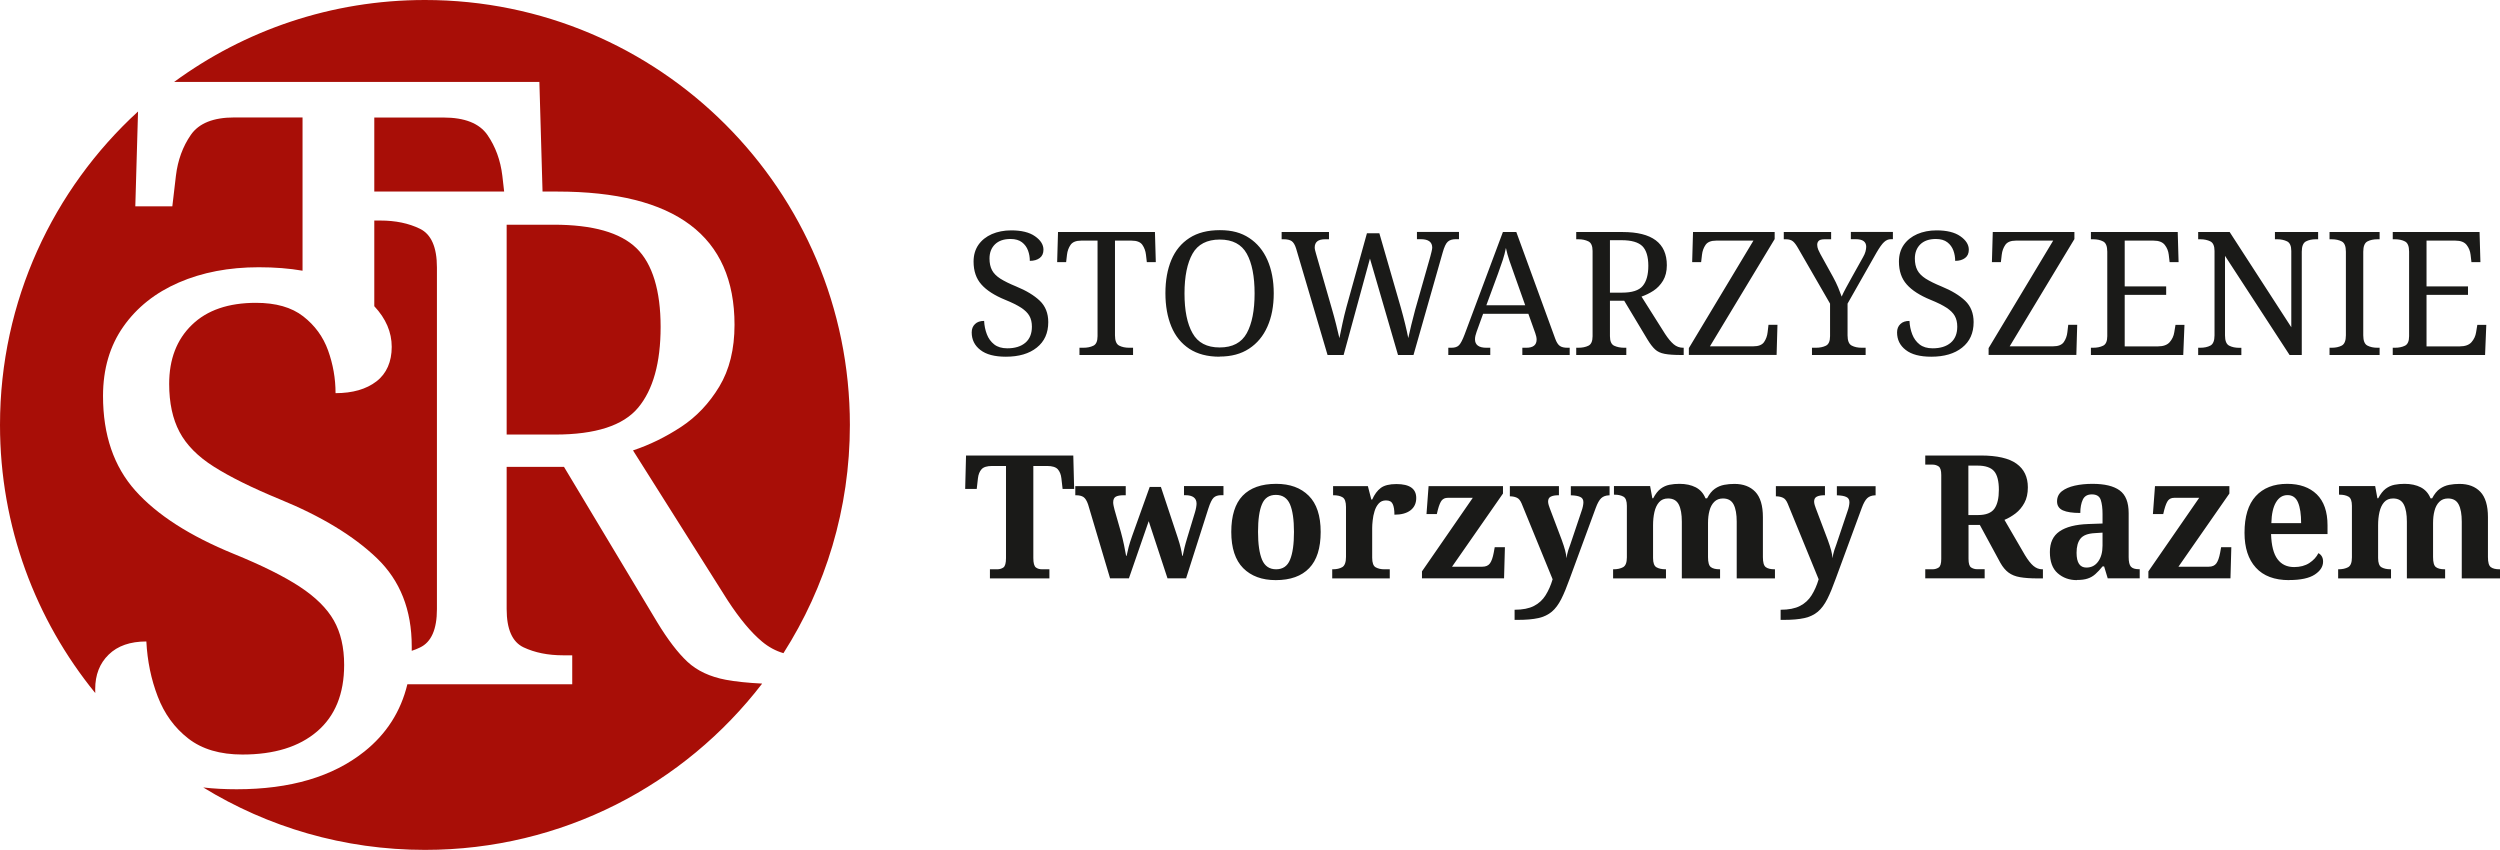
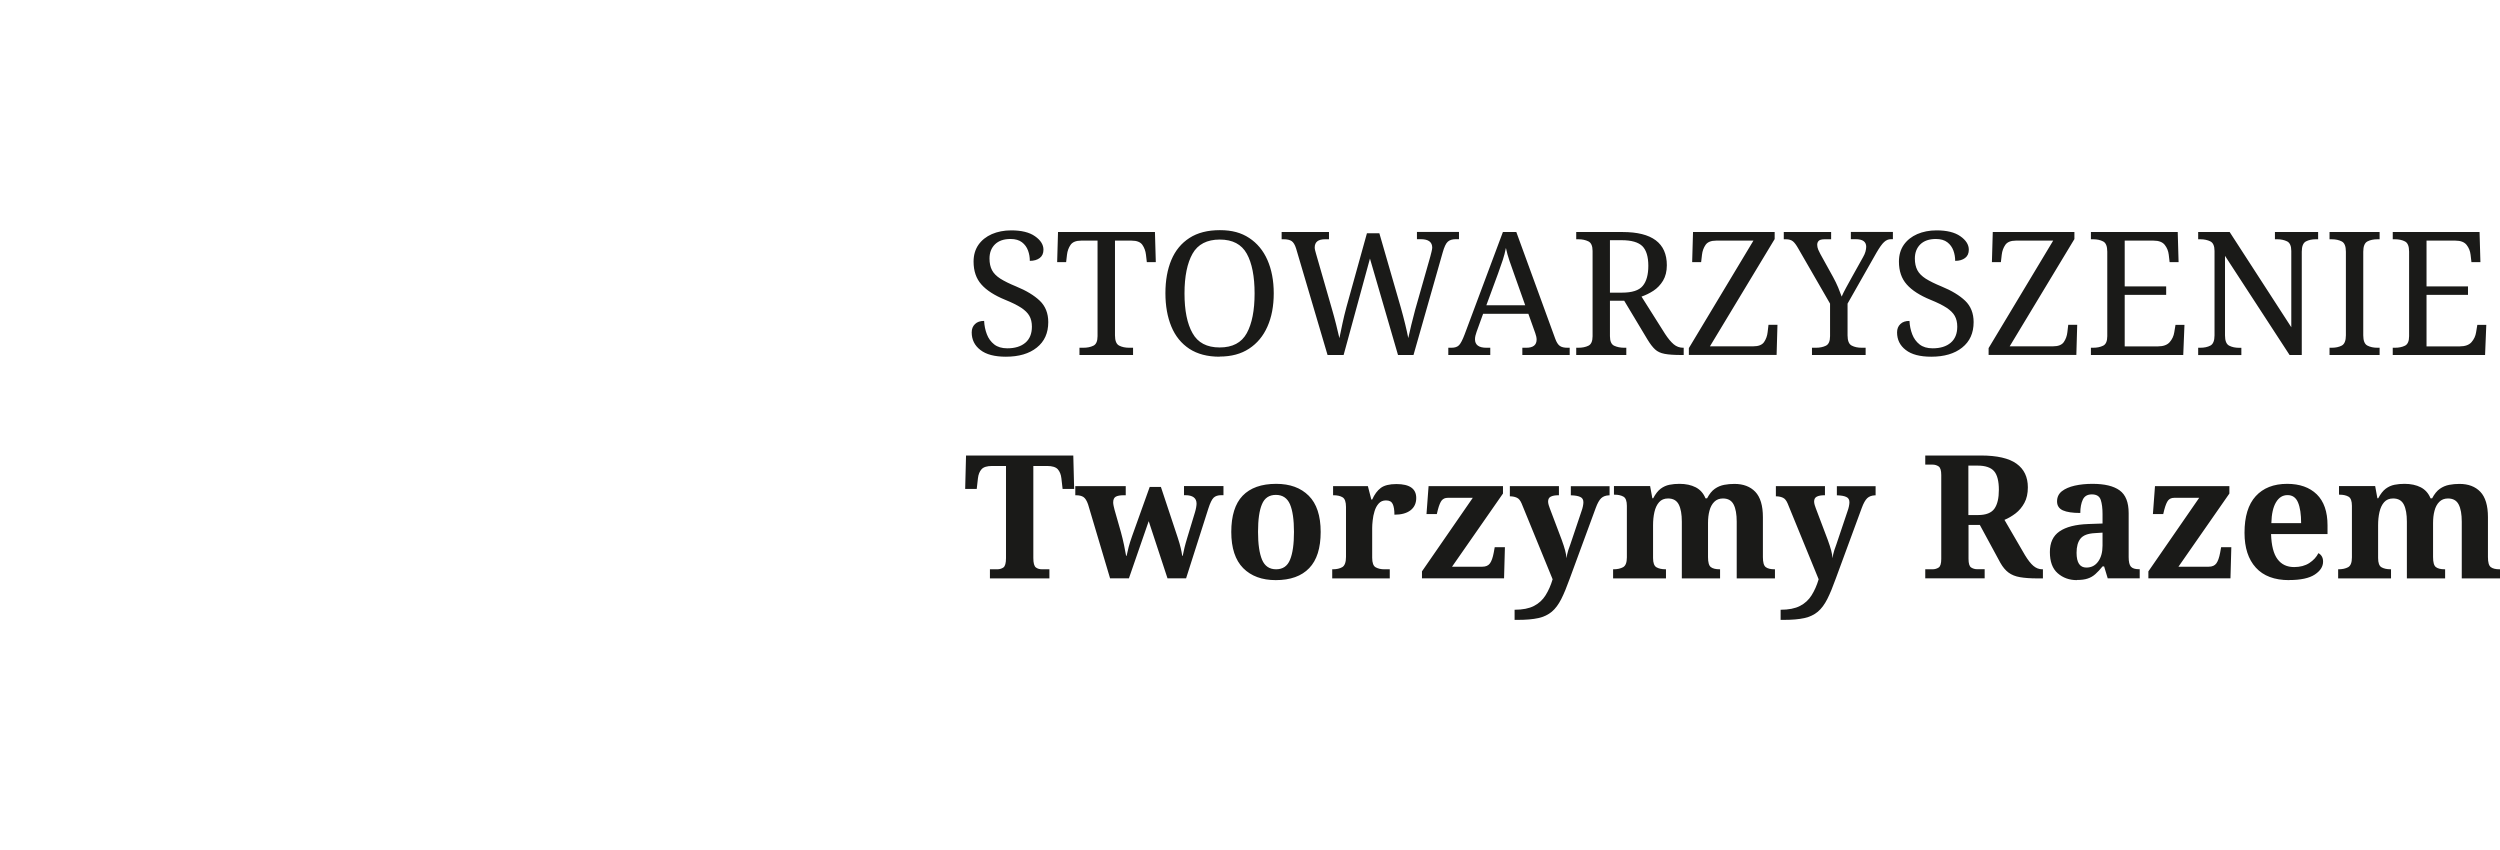
<svg xmlns="http://www.w3.org/2000/svg" id="Warstwa_1" data-name="Warstwa 1" viewBox="0 0 348.46 118.47">
  <defs>
    <style>
      .cls-1 {
        fill: #a80e07;
        fill-rule: evenodd;
      }

      .cls-1, .cls-2 {
        stroke-width: 0px;
      }

      .cls-2 {
        fill: #1a1a18;
      }
    </style>
  </defs>
  <path class="cls-2" d="M325.9,80.62v-1.27h.05c.54,0,.99-.1,1.34-.29.35-.19.53-.65.53-1.37v-7.18c0-.67-.16-1.1-.47-1.28-.31-.18-.73-.28-1.26-.28h-.07v-1.2h5.04l.31,1.7h.12c.32-.61.67-1.05,1.04-1.33.38-.28.78-.46,1.22-.55.44-.09.91-.13,1.4-.13.88,0,1.63.16,2.26.48.62.32,1.08.83,1.37,1.54h.22c.32-.61.68-1.05,1.08-1.33.4-.28.83-.46,1.3-.55.46-.09.94-.13,1.44-.13,1.23,0,2.2.37,2.9,1.1.7.74,1.06,1.91,1.06,3.53v5.57c0,.74.13,1.2.4,1.4.26.2.67.3,1.21.3h.07v1.27h-5.33v-7.9c0-1.04-.14-1.84-.43-2.4-.29-.56-.78-.84-1.49-.84-.5,0-.9.16-1.21.47-.31.31-.54.73-.67,1.25-.14.52-.2,1.09-.2,1.72v4.73c0,.74.13,1.2.4,1.4.26.2.67.3,1.21.3h.07v1.27h-5.33v-7.9c0-1.04-.14-1.84-.43-2.4-.29-.56-.78-.84-1.49-.84-.53,0-.94.17-1.25.52-.3.34-.52.8-.65,1.37-.13.57-.19,1.18-.19,1.84v4.58c0,.67.16,1.1.47,1.28.31.18.73.28,1.26.28h.07v1.27h-7.37ZM316.59,72.92h4.15c0-1.23-.14-2.19-.43-2.88-.29-.69-.78-1.03-1.46-1.03s-1.21.33-1.61,1c-.4.66-.62,1.64-.65,2.92ZM319.06,80.86c-2.03,0-3.58-.58-4.63-1.74-1.06-1.16-1.58-2.78-1.58-4.86,0-2.26.52-3.96,1.56-5.1,1.04-1.14,2.5-1.72,4.39-1.72,1.74,0,3.12.49,4.12,1.46,1,.98,1.5,2.42,1.5,4.32v1.22h-7.87c.05,1.6.35,2.77.9,3.5.55.74,1.32,1.1,2.32,1.1.83,0,1.54-.19,2.11-.56.58-.38,1-.84,1.27-1.38.43.24.65.63.65,1.18,0,.69-.38,1.29-1.15,1.8-.77.51-1.96.77-3.58.77ZM299.45,80.62v-.98l7.08-10.25h-3.5c-.35,0-.62.12-.82.35-.19.23-.38.68-.55,1.33l-.14.58h-1.44l.29-3.89h10.37v1.03l-7.1,10.2h4.22c.48,0,.83-.15,1.06-.46.22-.3.4-.8.53-1.49l.14-.77h1.42l-.12,4.34h-11.42ZM290.81,79.11c.69,0,1.24-.28,1.64-.84.41-.56.61-1.3.61-2.23v-1.8l-1.08.07c-.96.05-1.62.3-1.99.76-.37.46-.55,1.12-.55,1.98,0,1.38.46,2.06,1.37,2.06ZM289.49,80.86c-1.06,0-1.95-.32-2.68-.96-.73-.64-1.09-1.62-1.09-2.95s.45-2.26,1.34-2.88c.9-.62,2.24-.97,4.03-1.03l1.97-.07v-1.32c0-.8-.08-1.46-.25-1.97-.17-.51-.58-.77-1.24-.77-.61,0-1.03.24-1.26.73-.23.49-.35,1.11-.35,1.86-1.07,0-1.88-.12-2.42-.36-.54-.24-.82-.66-.82-1.25s.22-1.06.67-1.42c.45-.35,1.05-.61,1.8-.78.75-.17,1.58-.25,2.47-.25,1.68,0,2.94.3,3.78.91.84.61,1.26,1.66,1.26,3.17v6.12c0,.66.1,1.1.31,1.34.21.24.58.36,1.13.36h.1v1.27h-4.46l-.5-1.66h-.22c-.35.43-.68.79-1,1.07-.31.28-.67.49-1.07.62-.4.14-.9.2-1.51.2ZM274.37,71.79h1.34c1.1,0,1.86-.3,2.28-.89.42-.59.62-1.47.62-2.64s-.22-2.08-.67-2.59c-.45-.51-1.21-.77-2.28-.77h-1.3v6.89ZM268.35,80.62v-1.27h1.01c.32,0,.6-.08.85-.24.25-.16.37-.56.37-1.2v-11.69c0-.64-.12-1.04-.37-1.21-.25-.17-.53-.25-.85-.25h-1.01v-1.27h7.73c2.27,0,3.94.38,4.99,1.14,1.06.76,1.58,1.86,1.58,3.3,0,.85-.16,1.57-.48,2.16-.32.59-.73,1.08-1.22,1.46-.5.38-1.02.69-1.56.91l2.86,4.92c.42.69.81,1.19,1.18,1.5.37.31.78.47,1.22.47h.1v1.27h-.79c-.96,0-1.76-.06-2.4-.17-.64-.11-1.17-.32-1.6-.64-.42-.31-.8-.76-1.14-1.36l-2.86-5.28h-1.58v4.73c0,.64.12,1.04.37,1.2.25.16.53.24.85.24h1.03v1.27h-8.28ZM248.19,86.38v-1.39c1.12,0,2.02-.18,2.7-.53.68-.35,1.22-.85,1.62-1.49.4-.64.73-1.38.98-2.23l-4.32-10.56c-.18-.42-.39-.68-.65-.8-.26-.12-.55-.19-.89-.2h-.1v-1.42h6.84v1.27h-.07c-.45,0-.8.06-1.06.19-.26.13-.38.36-.38.7,0,.13.03.28.08.47.06.18.11.34.16.47l1.66,4.39c.22.61.38,1.1.48,1.49.1.38.16.74.19,1.06.03-.34.12-.71.25-1.13.14-.42.23-.68.28-.79l1.58-4.7c.06-.16.12-.36.17-.6.05-.24.07-.43.07-.58,0-.35-.14-.6-.43-.73-.29-.14-.7-.21-1.22-.23h-.1v-1.27h5.4v1.27h-.1c-.45.02-.8.15-1.07.4-.26.25-.52.7-.76,1.36l-3.62,9.84c-.42,1.17-.81,2.12-1.19,2.87-.38.74-.81,1.33-1.31,1.75-.5.42-1.12.72-1.88.89-.76.17-1.73.25-2.92.25h-.41ZM224.84,80.62v-1.27h.05c.54,0,.99-.1,1.34-.29.35-.19.53-.65.53-1.37v-7.18c0-.67-.16-1.1-.47-1.28-.31-.18-.73-.28-1.26-.28h-.07v-1.2h5.04l.31,1.7h.12c.32-.61.67-1.05,1.04-1.33.38-.28.78-.46,1.22-.55.44-.09.91-.13,1.4-.13.88,0,1.63.16,2.26.48.62.32,1.08.83,1.37,1.54h.22c.32-.61.68-1.05,1.08-1.33.4-.28.83-.46,1.3-.55.46-.09.94-.13,1.44-.13,1.23,0,2.2.37,2.9,1.1.7.74,1.06,1.91,1.06,3.53v5.57c0,.74.13,1.2.4,1.4.26.2.67.3,1.21.3h.07v1.27h-5.33v-7.9c0-1.04-.14-1.84-.43-2.4-.29-.56-.78-.84-1.49-.84-.5,0-.9.16-1.21.47-.31.31-.54.73-.67,1.25-.14.52-.2,1.09-.2,1.72v4.73c0,.74.13,1.2.4,1.4.26.2.67.3,1.21.3h.07v1.27h-5.33v-7.9c0-1.04-.14-1.84-.43-2.4-.29-.56-.78-.84-1.49-.84-.53,0-.94.17-1.25.52-.3.34-.52.8-.65,1.37-.13.57-.19,1.18-.19,1.84v4.58c0,.67.16,1.1.47,1.28.31.18.73.28,1.26.28h.07v1.27h-7.37ZM211.11,86.38v-1.39c1.12,0,2.02-.18,2.7-.53.68-.35,1.22-.85,1.62-1.49.4-.64.73-1.38.98-2.23l-4.32-10.56c-.18-.42-.39-.68-.65-.8-.26-.12-.55-.19-.89-.2h-.1v-1.42h6.84v1.27h-.07c-.45,0-.8.06-1.06.19-.26.13-.38.36-.38.7,0,.13.03.28.08.47.06.18.11.34.16.47l1.66,4.39c.22.61.38,1.1.48,1.49.1.38.16.74.19,1.06.03-.34.12-.71.25-1.13.14-.42.23-.68.28-.79l1.58-4.7c.06-.16.12-.36.17-.6.05-.24.07-.43.07-.58,0-.35-.14-.6-.43-.73-.29-.14-.7-.21-1.22-.23h-.1v-1.27h5.4v1.27h-.1c-.45.02-.8.15-1.07.4-.26.25-.52.7-.76,1.36l-3.62,9.84c-.42,1.17-.81,2.12-1.19,2.87-.38.74-.81,1.33-1.31,1.75-.5.42-1.12.72-1.88.89-.76.17-1.73.25-2.92.25h-.41ZM198.2,80.62v-.98l7.08-10.25h-3.5c-.35,0-.62.12-.82.35-.19.23-.38.68-.55,1.33l-.14.58h-1.44l.29-3.89h10.37v1.03l-7.1,10.2h4.22c.48,0,.83-.15,1.06-.46.22-.3.4-.8.53-1.49l.14-.77h1.42l-.12,4.34h-11.42ZM185.69,80.62v-1.27h.07c.54,0,.99-.1,1.33-.3.34-.2.52-.68.52-1.43v-6.96c0-.7-.16-1.15-.47-1.34-.31-.19-.73-.29-1.26-.29h-.07v-1.27h4.85l.48,1.87h.12c.32-.72.72-1.26,1.2-1.62s1.21-.54,2.18-.54c1.84,0,2.76.65,2.76,1.94,0,.74-.27,1.31-.8,1.72-.54.41-1.28.61-2.24.61,0-.66-.08-1.15-.24-1.49-.16-.34-.47-.5-.94-.5-.42,0-.75.14-1.01.43-.26.29-.45.64-.58,1.07-.13.42-.22.85-.26,1.28-.05.43-.07.78-.07,1.06v4.15c0,.7.16,1.15.48,1.33.32.18.72.28,1.2.28h.77v1.27h-8.02ZM177.87,79.35c.93,0,1.58-.44,1.94-1.33.37-.89.55-2.18.55-3.88s-.19-3-.56-3.86c-.38-.86-1.03-1.3-1.96-1.3s-1.58.43-1.94,1.3c-.37.86-.55,2.15-.55,3.86s.19,2.99.56,3.88c.38.89,1.03,1.33,1.96,1.33ZM177.82,80.86c-1.92,0-3.43-.56-4.54-1.67-1.1-1.11-1.66-2.8-1.66-5.05s.53-3.94,1.58-5.04c1.06-1.1,2.62-1.66,4.68-1.66,1.92,0,3.43.55,4.54,1.66,1.1,1.1,1.66,2.78,1.66,5.04s-.53,3.94-1.6,5.05c-1.06,1.11-2.62,1.67-4.67,1.67ZM154.73,80.62l-3.07-10.32c-.18-.51-.39-.85-.64-1.02-.25-.17-.6-.25-1.07-.25h-.07v-1.27h7.03v1.27h-.31c-.48,0-.84.07-1.08.2-.24.14-.36.4-.36.8,0,.13.02.29.06.48.04.19.08.38.13.55l.89,3.12c.16.58.3,1.17.43,1.78.13.61.22,1.11.29,1.51h.07c.08-.4.18-.81.29-1.24.11-.42.27-.93.48-1.52l2.45-6.84h1.56l2.35,7.08c.19.58.33,1.06.42,1.46.09.4.16.75.2,1.06h.07c.08-.4.16-.78.25-1.14.09-.36.22-.84.4-1.43l1.06-3.5c.06-.21.12-.43.16-.66.04-.23.06-.41.06-.54,0-.78-.53-1.18-1.58-1.18h-.17v-1.27h5.5v1.27h-.31c-.46,0-.82.12-1.06.35-.24.23-.49.74-.74,1.52l-3.1,9.72h-2.59l-2.62-7.97-2.76,7.97h-2.62ZM137.98,80.62v-1.27h1.01c.35,0,.64-.09.88-.26.23-.18.35-.61.35-1.3v-12.84h-1.92c-.72,0-1.22.15-1.49.46-.27.3-.44.72-.5,1.25l-.17,1.49h-1.61l.12-4.66h14.95l.12,4.66h-1.61l-.17-1.49c-.06-.53-.23-.94-.5-1.25-.27-.3-.77-.46-1.49-.46h-1.92v12.84c0,.69.12,1.12.35,1.3.23.18.52.26.88.26h1.01v1.27h-8.28ZM333.51,49.48v-1.01h.31c.53,0,.99-.09,1.38-.28.39-.18.59-.63.59-1.33v-11.78c0-.75-.19-1.23-.58-1.43-.38-.2-.85-.3-1.39-.3h-.31v-1.01h12.1l.12,4.2h-1.25l-.12-1.03c-.06-.53-.25-.99-.56-1.38-.31-.39-.83-.59-1.55-.59h-4.03v6.38h5.78v1.18h-5.78v7.18h4.63c.75,0,1.3-.2,1.64-.59.34-.39.56-.85.64-1.38l.17-1.03h1.25l-.17,4.2h-12.86ZM324.7,49.48v-1.01h.31c.54,0,1.01-.1,1.39-.3.38-.2.58-.68.58-1.43v-11.66c0-.75-.19-1.23-.58-1.43-.38-.2-.85-.3-1.39-.3h-.31v-1.01h6.98v1.01h-.31c-.54,0-1.01.1-1.39.3-.38.2-.58.68-.58,1.43v11.66c0,.75.19,1.23.58,1.43.38.2.85.3,1.39.3h.31v1.01h-6.98ZM306.39,49.48v-1.01h.31c.54,0,1.01-.1,1.39-.3.38-.2.58-.68.58-1.43v-11.76c0-.7-.2-1.15-.59-1.34-.39-.19-.85-.29-1.38-.29h-.31v-1.01h4.39l8.59,13.27v-10.63c0-.7-.2-1.15-.59-1.34-.39-.19-.85-.29-1.38-.29h-.31v-1.01h6.02v1.01h-.31c-.54,0-1.01.1-1.39.3-.38.2-.58.68-.58,1.43v14.4h-1.7l-9-13.82v11.09c0,.75.19,1.23.58,1.43.38.2.85.3,1.39.3h.31v1.01h-6.02ZM291.44,49.48v-1.01h.31c.53,0,.99-.09,1.38-.28.39-.18.59-.63.59-1.33v-11.78c0-.75-.19-1.23-.58-1.43-.38-.2-.85-.3-1.39-.3h-.31v-1.01h12.1l.12,4.2h-1.25l-.12-1.03c-.06-.53-.25-.99-.56-1.38-.31-.39-.83-.59-1.55-.59h-4.03v6.38h5.78v1.18h-5.78v7.18h4.63c.75,0,1.3-.2,1.64-.59.34-.39.56-.85.64-1.38l.17-1.03h1.25l-.17,4.2h-12.86ZM277.18,49.48v-.96l9-14.98h-5.21c-.7,0-1.19.2-1.46.59-.27.39-.44.85-.5,1.38l-.12,1.03h-1.25l.12-4.2h11.38v.98l-9.02,14.95h6.05c.72,0,1.22-.2,1.49-.59.27-.39.44-.85.5-1.38l.12-1.03h1.25l-.12,4.2h-12.22ZM269.19,49.72c-1.57,0-2.76-.31-3.56-.94-.81-.62-1.21-1.44-1.21-2.45,0-.48.15-.87.46-1.16.3-.3.73-.44,1.27-.44.03.66.16,1.28.38,1.86.22.58.57,1.06,1.03,1.42s1.07.54,1.82.54c1.07,0,1.91-.26,2.52-.78.61-.52.91-1.27.91-2.24,0-.59-.12-1.09-.35-1.5-.23-.41-.62-.79-1.15-1.14-.54-.35-1.28-.72-2.22-1.1-1.49-.61-2.6-1.32-3.32-2.14-.73-.82-1.09-1.88-1.09-3.19,0-.91.23-1.69.68-2.34.46-.65,1.08-1.14,1.87-1.49.79-.34,1.69-.52,2.7-.52,1.42,0,2.53.27,3.31.82.78.54,1.18,1.17,1.18,1.87,0,.51-.17.9-.52,1.16-.34.26-.8.4-1.38.4,0-.5-.08-.98-.25-1.44s-.45-.85-.84-1.15c-.39-.3-.92-.46-1.6-.46-.93,0-1.65.25-2.16.74-.51.5-.77,1.16-.77,1.99,0,.64.12,1.18.35,1.62.23.44.62.83,1.16,1.18.54.34,1.28.71,2.21,1.09,1.41.58,2.5,1.24,3.29,1.99.78.75,1.18,1.74,1.18,2.98,0,1.52-.53,2.7-1.6,3.55-1.06.85-2.5,1.27-4.31,1.27ZM252.56,49.48v-1.01h.55c.53,0,.99-.09,1.38-.28.39-.18.59-.63.59-1.33v-4.54l-4.44-7.7c-.26-.46-.5-.79-.73-.98-.23-.19-.56-.29-.97-.29h-.31v-1.01h6.6v1.01h-.89c-.43,0-.72.08-.85.23-.14.15-.2.33-.2.54,0,.22.05.45.14.67.1.22.19.42.29.6l1.78,3.22c.27.5.51.98.71,1.46.2.48.36.9.49,1.27.14-.34.35-.75.62-1.25.27-.5.54-.99.82-1.49l1.54-2.76c.16-.27.27-.53.34-.78.06-.25.1-.47.1-.66,0-.7-.48-1.06-1.44-1.06h-.7v-1.01h5.86v1.01h-.29c-.34,0-.65.13-.94.4-.29.26-.64.76-1.06,1.48l-4.03,7.1v4.42c0,.75.19,1.23.58,1.43.38.2.85.3,1.39.3h.55v1.01h-7.46ZM235.4,49.48v-.96l9-14.98h-5.21c-.7,0-1.19.2-1.46.59-.27.39-.44.85-.5,1.38l-.12,1.03h-1.25l.12-4.2h11.38v.98l-9.02,14.95h6.05c.72,0,1.22-.2,1.49-.59.27-.39.44-.85.5-1.38l.12-1.03h1.25l-.12,4.2h-12.22ZM224.4,40.79h1.68c1.41,0,2.37-.31,2.89-.94.52-.62.78-1.56.78-2.81s-.28-2.19-.84-2.74c-.56-.54-1.52-.82-2.88-.82h-1.63v7.3ZM219.7,49.48v-1.01h.31c.53,0,.99-.09,1.38-.28.39-.18.59-.63.59-1.33v-11.88c0-.7-.2-1.15-.59-1.34-.39-.19-.85-.29-1.38-.29h-.31v-1.01h6.46c4.11,0,6.17,1.54,6.17,4.63,0,.85-.18,1.56-.53,2.15-.35.58-.8,1.05-1.33,1.4-.54.35-1.09.62-1.67.82l3.29,5.21c.42.64.82,1.12,1.2,1.44.38.32.82.48,1.32.48h.07v1.01h-.34c-.99,0-1.76-.05-2.32-.16-.55-.1-1-.31-1.33-.62-.34-.31-.69-.77-1.06-1.38l-3.24-5.4h-1.99v4.94c0,.7.2,1.15.59,1.33.39.18.85.28,1.38.28h.31v1.01h-6.98ZM207.17,42.55h5.42l-1.49-4.2c-.26-.7-.49-1.37-.7-1.99-.21-.62-.38-1.22-.5-1.8-.11.58-.26,1.13-.43,1.66-.18.53-.4,1.17-.67,1.92l-1.63,4.42ZM201.87,49.48v-1.01h.46c.46,0,.81-.12,1.04-.36.23-.24.49-.74.78-1.51l5.33-14.26h1.87l5.42,14.86c.18.5.39.83.64,1.01.25.18.6.26,1.07.26h.31v1.01h-6.6v-1.01h.55c.96,0,1.44-.38,1.44-1.15,0-.13-.02-.26-.05-.41-.03-.14-.08-.3-.14-.48l-.96-2.69h-6.31l-.91,2.52c-.14.38-.22.73-.22,1.03,0,.78.53,1.18,1.58,1.18h.55v1.01h-5.86ZM185.04,49.48l-4.39-14.86c-.16-.51-.37-.85-.62-1.02-.26-.17-.62-.25-1.08-.25h-.31v-1.01h6.6v1.01h-.55c-.96,0-1.44.38-1.44,1.15,0,.13.02.26.06.41.04.14.08.3.13.48l2.21,7.68c.21.72.4,1.43.58,2.14.18.7.33,1.34.46,1.92.13-.62.27-1.31.43-2.05.16-.74.34-1.5.55-2.27l2.86-10.3h1.73l3,10.39c.22.78.42,1.54.6,2.28.18.74.32,1.38.43,1.94.13-.58.27-1.18.42-1.82.15-.64.33-1.34.54-2.11l2.11-7.42c.05-.19.1-.42.17-.67.06-.26.1-.45.1-.58,0-.78-.53-1.18-1.58-1.18h-.55v-1.01h5.86v1.01h-.46c-.46,0-.83.11-1.09.34-.26.22-.51.74-.73,1.54l-4.06,14.26h-2.16l-3.91-13.44-3.67,13.44h-2.21ZM170,48.43c1.79,0,3.05-.66,3.78-1.99.73-1.33,1.09-3.18,1.09-5.54s-.36-4.23-1.09-5.54c-.73-1.31-1.98-1.97-3.76-1.97s-3.06.66-3.8,1.97c-.74,1.31-1.12,3.16-1.12,5.54s.37,4.22,1.12,5.54c.74,1.33,2,1.99,3.78,1.99ZM170,49.72c-1.7,0-3.1-.37-4.22-1.1-1.12-.74-1.96-1.77-2.51-3.1-.55-1.33-.83-2.88-.83-4.66s.28-3.32.83-4.63c.55-1.31,1.39-2.33,2.52-3.06,1.13-.73,2.54-1.09,4.24-1.09s2.98.36,4.09,1.09c1.11.73,1.96,1.75,2.54,3.07.58,1.32.88,2.87.88,4.64s-.29,3.32-.88,4.64c-.58,1.32-1.44,2.35-2.56,3.08-1.12.74-2.49,1.1-4.1,1.1ZM150.46,49.48v-1.01h.55c.53,0,.99-.09,1.38-.28.39-.18.59-.63.59-1.33v-13.32h-2.3c-.7,0-1.19.2-1.46.59-.27.39-.44.85-.5,1.38l-.12,1.03h-1.25l.12-4.2h13.51l.12,4.2h-1.25l-.12-1.03c-.06-.53-.23-.99-.5-1.38-.27-.39-.77-.59-1.49-.59h-2.33v13.2c0,.75.19,1.23.58,1.43.38.2.85.3,1.39.3h.55v1.01h-7.46ZM140.21,49.72c-1.57,0-2.76-.31-3.56-.94-.81-.62-1.21-1.44-1.21-2.45,0-.48.15-.87.46-1.16.3-.3.73-.44,1.27-.44.03.66.16,1.28.38,1.86.22.58.57,1.06,1.03,1.42.46.36,1.07.54,1.82.54,1.07,0,1.91-.26,2.52-.78.61-.52.91-1.27.91-2.24,0-.59-.12-1.09-.35-1.5-.23-.41-.62-.79-1.15-1.14-.54-.35-1.28-.72-2.22-1.1-1.49-.61-2.6-1.32-3.32-2.14-.73-.82-1.09-1.88-1.09-3.19,0-.91.23-1.69.68-2.34.46-.65,1.08-1.14,1.87-1.49.79-.34,1.69-.52,2.7-.52,1.42,0,2.53.27,3.31.82.78.54,1.18,1.17,1.18,1.87,0,.51-.17.9-.52,1.16-.34.26-.8.4-1.38.4,0-.5-.08-.98-.25-1.44s-.45-.85-.84-1.15c-.39-.3-.92-.46-1.6-.46-.93,0-1.65.25-2.16.74-.51.5-.77,1.16-.77,1.99,0,.64.12,1.18.35,1.62.23.44.62.83,1.16,1.18.54.34,1.28.71,2.21,1.09,1.41.58,2.5,1.24,3.29,1.99.78.75,1.18,1.74,1.18,2.98,0,1.52-.53,2.7-1.6,3.55-1.06.85-2.5,1.27-4.31,1.27Z" />
-   <path class="cls-1" d="M70.62,60.57h6.74c5.65,0,9.51-1.25,11.59-3.75,2.08-2.5,3.13-6.25,3.13-11.26s-1.12-8.79-3.37-10.97c-2.25-2.18-6.09-3.27-11.55-3.27h-6.54v29.25ZM52.17,26.7h18.1l-.25-2.19c-.26-2.18-.96-4.08-2.08-5.7-1.12-1.62-3.17-2.43-6.15-2.43h-9.62v10.32ZM13.27,96.59C4.97,86.4,0,73.4,0,59.23,0,41.94,7.42,26.37,19.24,15.54l-.38,13.22h5.16l.5-4.26c.26-2.18.96-4.08,2.08-5.7,1.12-1.62,3.14-2.43,6.05-2.43h9.52v21.36c-1.84-.32-3.88-.48-6.1-.48-4.16,0-7.88.71-11.15,2.13-3.27,1.42-5.85,3.47-7.73,6.15-1.88,2.68-2.83,5.9-2.83,9.67,0,5.42,1.5,9.82,4.51,13.19,3.01,3.37,7.58,6.31,13.73,8.82,3.9,1.59,6.96,3.11,9.17,4.56,2.21,1.45,3.8,3.02,4.76,4.71.96,1.69,1.44,3.75,1.44,6.2,0,4.03-1.26,7.12-3.77,9.27-2.51,2.15-5.98,3.22-10.41,3.22-3.11,0-5.62-.74-7.54-2.23-1.92-1.49-3.34-3.44-4.26-5.85-.93-2.41-1.45-4.97-1.59-7.68-2.25,0-4,.61-5.25,1.83-1.26,1.22-1.88,2.83-1.88,4.81,0,.18,0,.37.01.55ZM106.22,95.3c-10.83,14.08-27.84,23.16-46.98,23.16-11.33,0-21.91-3.18-30.91-8.7,1.45.17,3.01.25,4.66.25,7.47,0,13.4-1.75,17.8-5.26,3.07-2.45,5.07-5.57,5.99-9.37h22.98v-4.04h-1.25c-2.12,0-3.96-.37-5.53-1.11-1.57-.74-2.36-2.52-2.36-5.34v-19.82h7.99l12.99,21.65c1.48,2.44,2.89,4.28,4.23,5.53,1.35,1.25,3.13,2.08,5.34,2.5,1.35.25,3.03.43,5.04.53ZM59.23,0c32.71,0,59.23,26.52,59.23,59.23,0,11.71-3.4,22.62-9.26,31.81-1.07-.31-2.07-.85-2.98-1.61-1.54-1.28-3.14-3.21-4.81-5.77l-13.18-20.88c2.31-.77,4.54-1.86,6.69-3.27,2.15-1.41,3.93-3.29,5.34-5.63,1.41-2.34,2.12-5.21,2.12-8.61,0-12.38-8.24-18.57-24.73-18.57h-2.03l-.44-15.28H24.27C34.07,4.24,46.16,0,59.23,0ZM57.37,90.72c.41-.13.8-.29,1.17-.47,1.57-.74,2.36-2.52,2.36-5.34v-47.63c0-2.82-.79-4.62-2.36-5.39-1.57-.77-3.42-1.15-5.53-1.15h-.84v11.94c1.62,1.73,2.43,3.62,2.43,5.67s-.71,3.72-2.13,4.81c-1.42,1.09-3.32,1.64-5.7,1.64,0-2.05-.35-4.03-1.04-5.95-.69-1.92-1.85-3.5-3.47-4.76-1.62-1.26-3.82-1.88-6.59-1.88-3.83,0-6.81,1.02-8.92,3.07-2.12,2.05-3.17,4.79-3.17,8.23,0,2.64.48,4.88,1.44,6.69.96,1.82,2.56,3.44,4.81,4.86,2.25,1.42,5.29,2.93,9.12,4.51,5.82,2.38,10.34,5.12,13.58,8.23,3.24,3.11,4.86,7.2,4.86,12.29,0,.21,0,.41,0,.62Z" />
</svg>